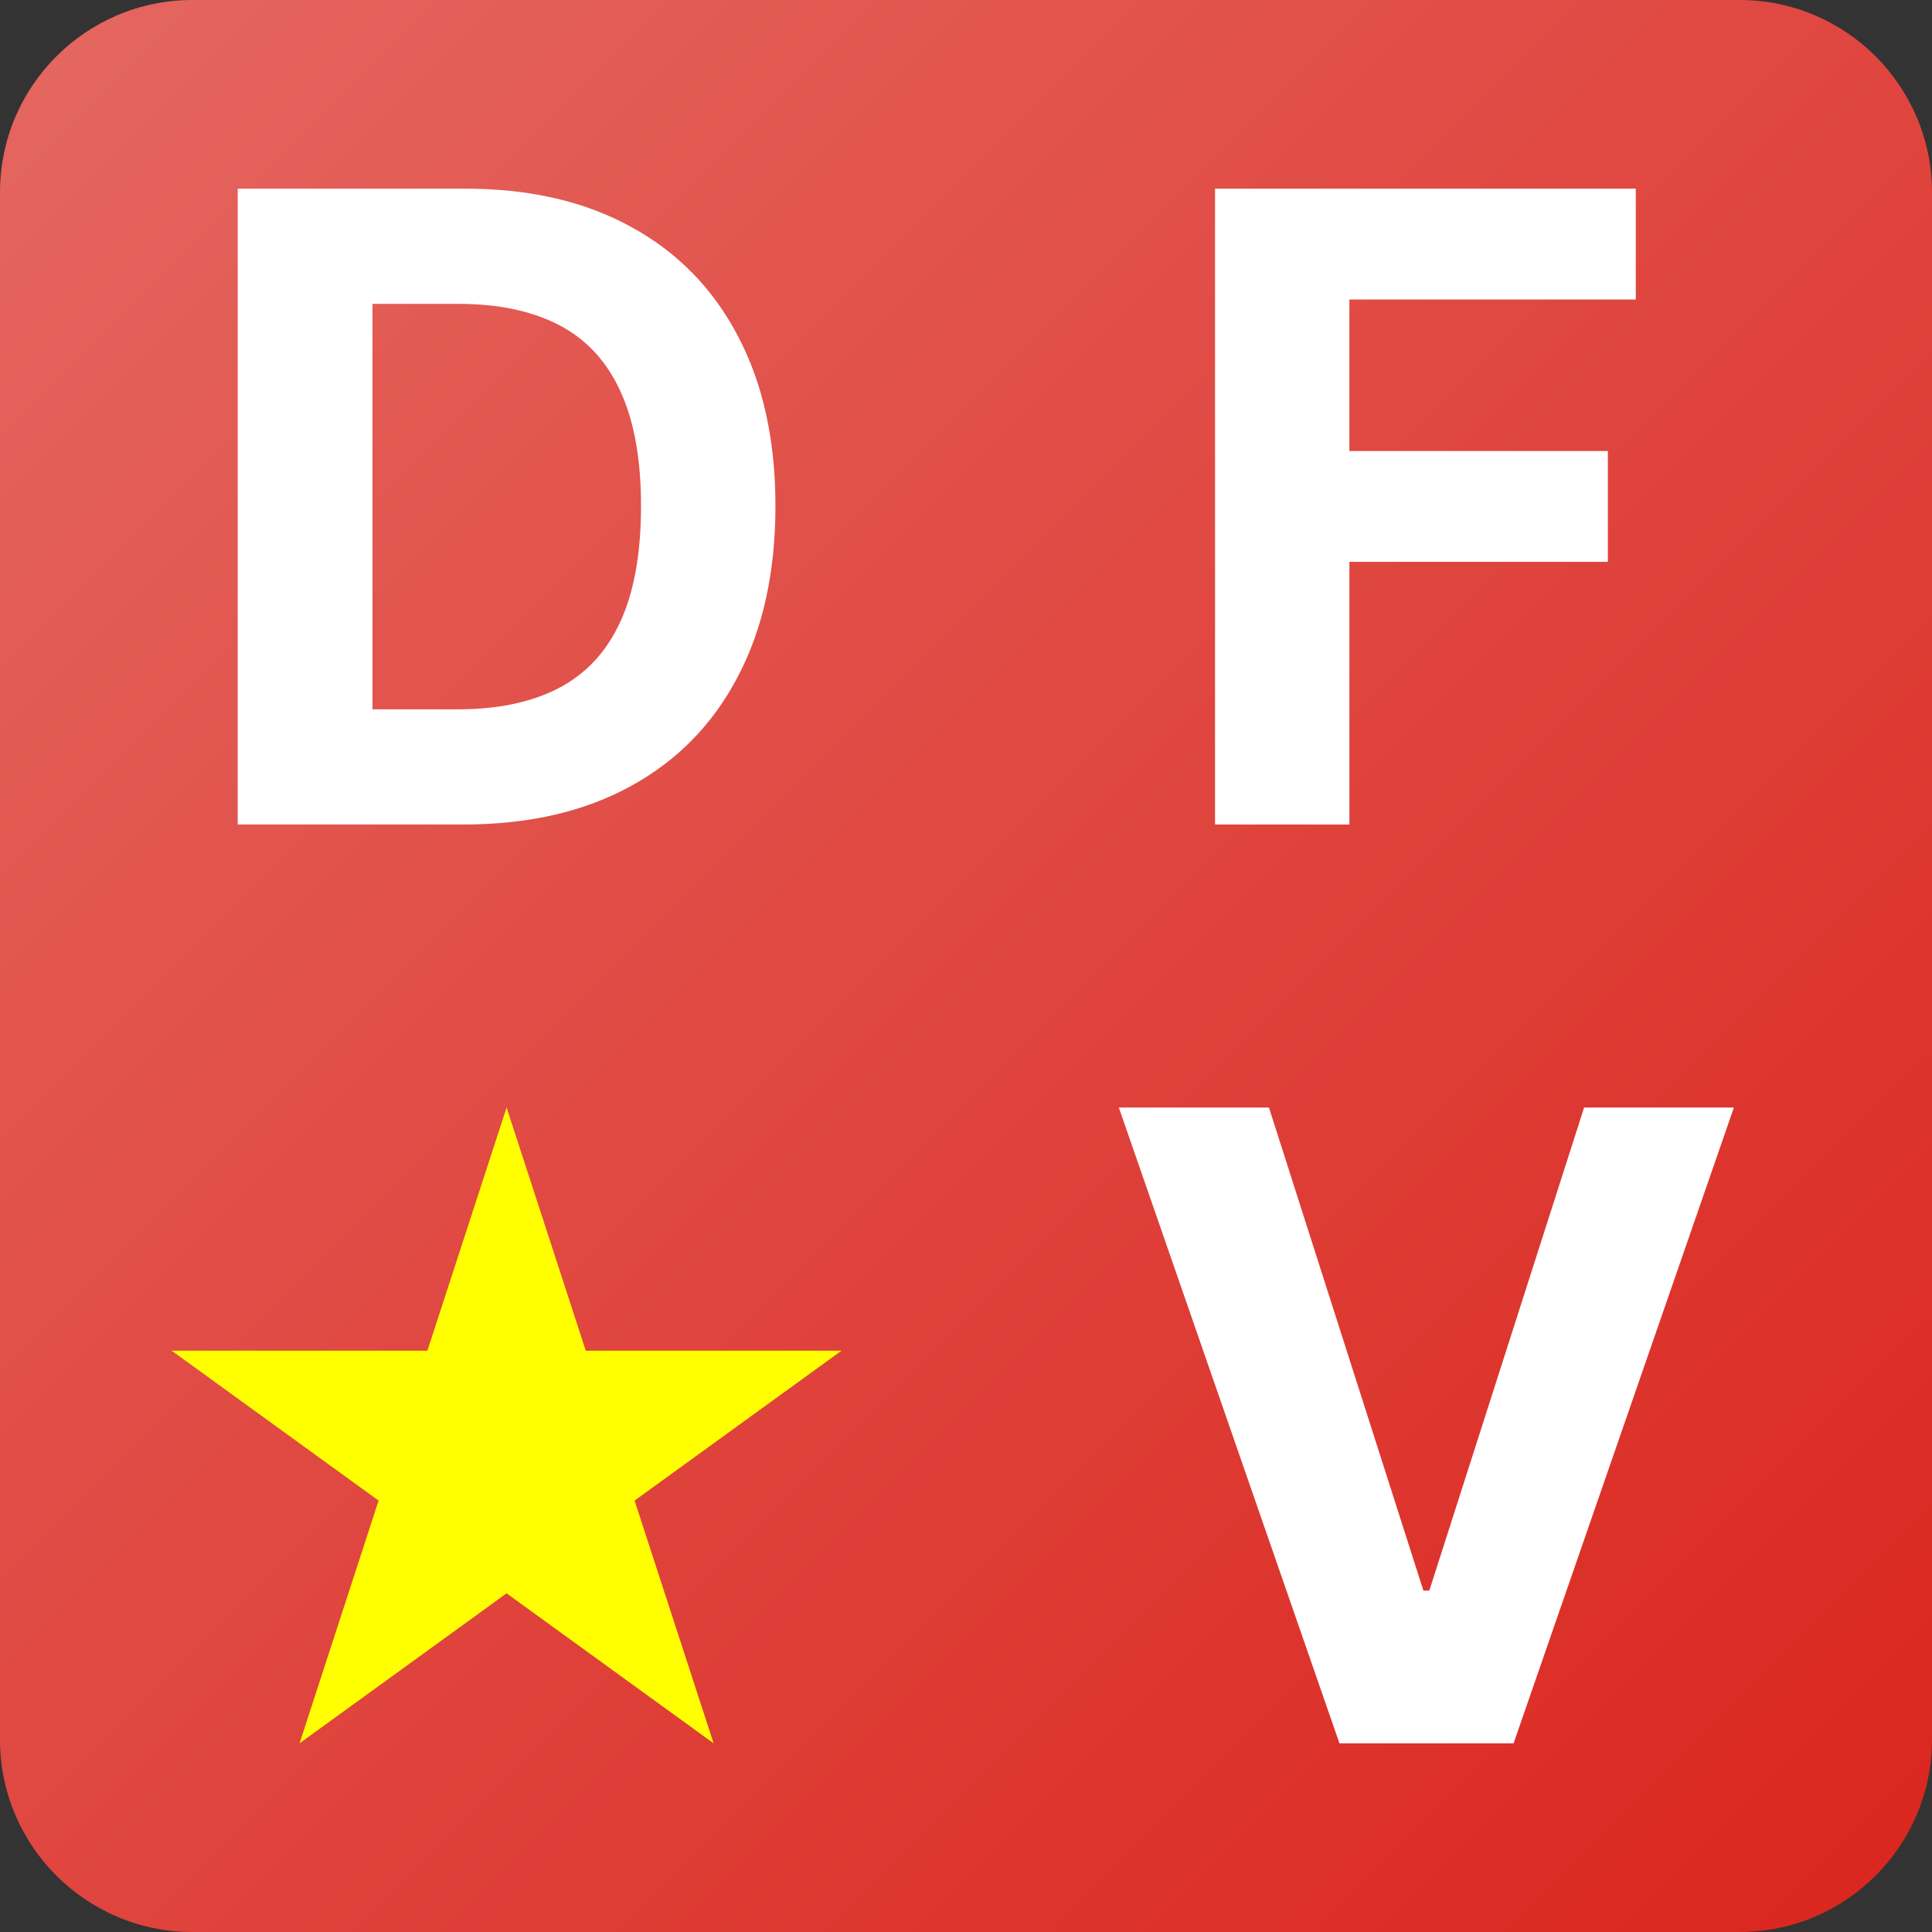
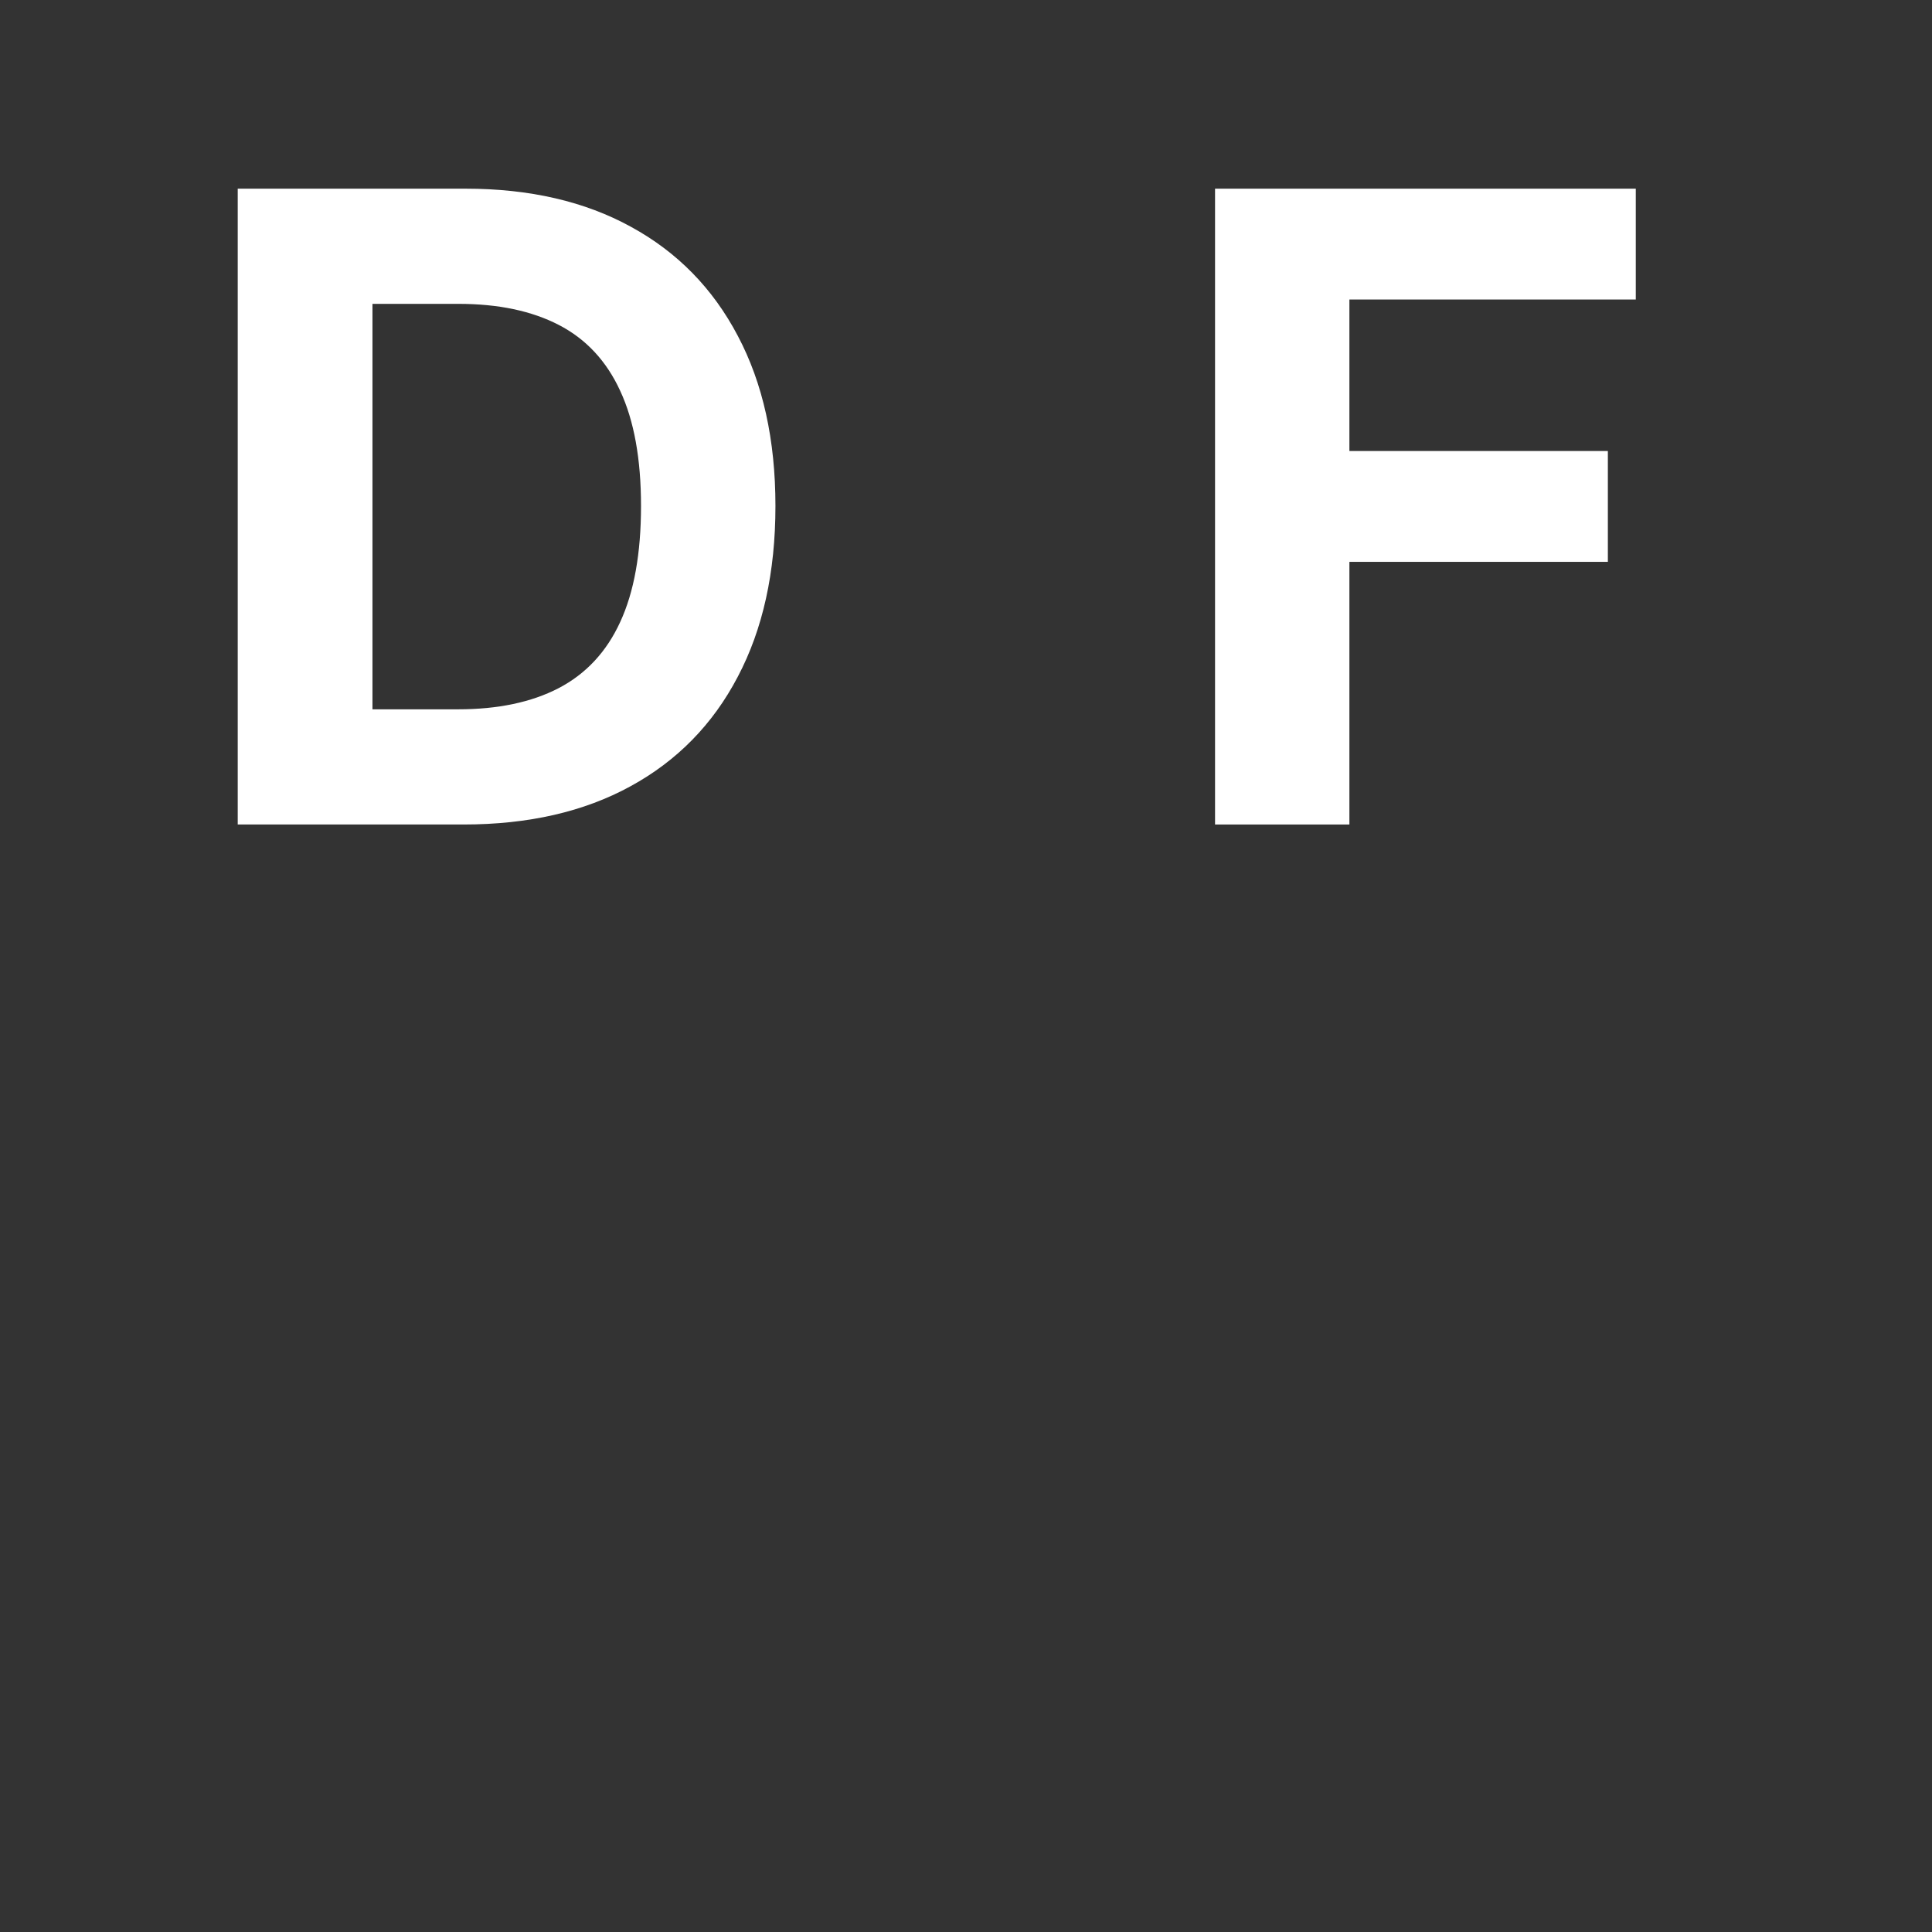
<svg xmlns="http://www.w3.org/2000/svg" width="1024" height="1024" viewBox="0 0 1024 1024" fill="none">
  <rect x="0" y="0" width="1024" height="1024" fill="#333333" stroke="none" />
  <g clip-path="url(#clip0_24_2225)">
-     <path d="M0 102C0 45.667 45.667 0 102 0H922C978.333 0 1024 45.667 1024 102V922C1024 978.333 978.333 1024 922 1024H102C45.667 1024 0 978.333 0 922V102Z" fill="url(#paint0_linear_24_2225)" />
-     <path d="M268.5 587L158.767 924L446 715.899H91L378.233 924L268.5 587Z" fill="#FFFF00" />
-     <path d="M672.557 587L754.429 843.041H757.571L839.609 587H919L802.229 924H709.937L593 587H672.557Z" fill="white" />
    <path d="M245.74 437H126V100H246.729C280.705 100 309.953 106.747 334.472 120.24C358.992 133.623 377.849 152.876 391.043 177.997C404.348 203.118 411 233.176 411 268.171C411 303.275 404.348 333.443 391.043 358.674C377.849 383.905 358.882 403.267 334.142 416.76C309.513 430.253 280.045 437 245.74 437ZM197.415 375.952H242.771C263.882 375.952 281.639 372.222 296.043 364.762C310.557 357.193 321.443 345.51 328.7 329.713C336.067 313.806 339.75 293.292 339.75 268.171C339.75 243.269 336.067 222.919 328.7 207.123C321.443 191.326 310.612 179.697 296.208 172.238C281.804 164.778 264.047 161.048 242.936 161.048H197.415V375.952Z" fill="white" />
    <path d="M644 437V100H867V158.745H715.209V239.045H852.199V297.79H715.209V437H644Z" fill="white" />
  </g>
  <defs>
    <linearGradient id="paint0_linear_24_2225" x1="0" y1="0" x2="1024" y2="1024" gradientUnits="userSpaceOnUse">
      <stop stop-color="#E56761" />
      <stop offset="1" stop-color="#DA251D" />
    </linearGradient>
    <clipPath id="clip0_24_2225">
      <rect width="1024" height="1024" fill="white" />
    </clipPath>
  </defs>
</svg>